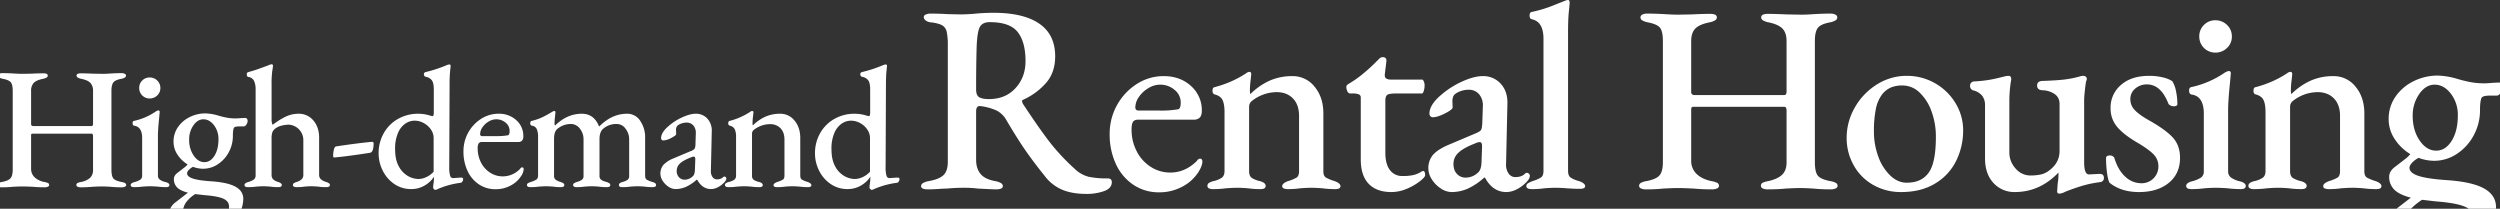
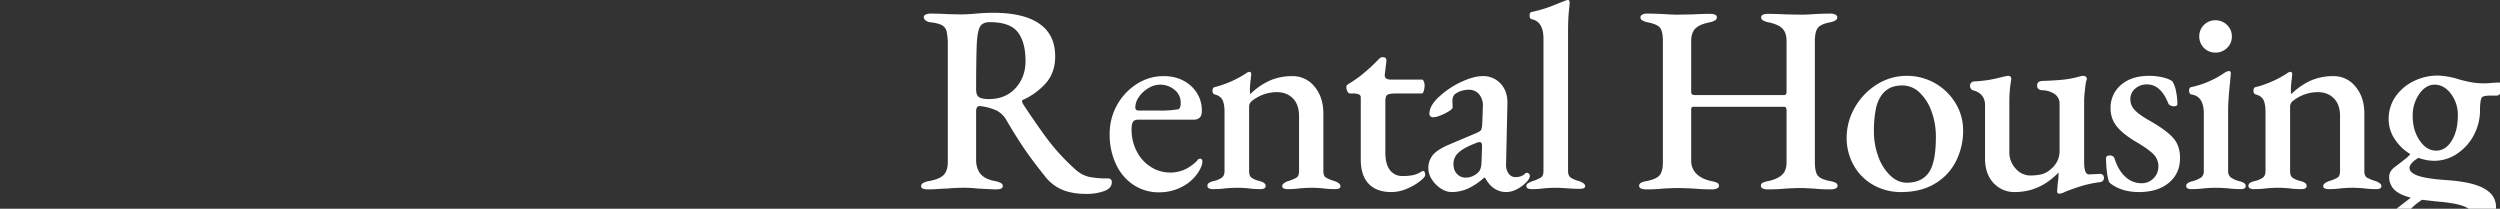
<svg xmlns="http://www.w3.org/2000/svg" id="mv-ll.svg" width="1920" height="160.312">
  <rect width="100%" height="100%" fill="#333333" stroke="none" />
  <defs>
    <style>.cls-1{fill:#fff;fill-rule:evenodd}</style>
  </defs>
  <path id="_200_mv-logo.png" data-name="200% mv-logo.png" class="cls-1" d="M834.382 1068.61a39.788 39.788 0 0 0 13.54-2.15q5.947-2.16 5.949-6.88c0-1.91-1.026-2.87-3.077-2.87a69.578 69.578 0 0 1-14.566-1.23 23.862 23.862 0 0 1-10.873-6.15 161.932 161.932 0 0 1-19.592-21.03q-8.106-10.56-20.412-29.235l-.411-1.641a.951.951 0 0 1 .616-1.026 51.5 51.5 0 0 0 17.644-12.821q7.179-8.1 7.18-20.618 0-16.617-12.1-25.028t-35.286-8.412a149.35 149.35 0 0 0-15.591.821q-6.155.414-9.642.41l-9.847-.205q-6.568-.408-13.13-.41a8.947 8.947 0 0 0-3.795.718 2.193 2.193 0 0 0-1.539 1.949 3.454 3.454 0 0 0 1.539 2.667 8.189 8.189 0 0 0 4.616 1.436q5.74.822 8.206 2.359a7.61 7.61 0 0 1 3.282 4.924 50.541 50.541 0 0 1 .821 10.77v89.032q0 6.975-3.283 10.16t-11.283 4.61a13.724 13.724 0 0 0-4.513 1.54 2.746 2.746 0 0 0-1.436 2.36q0 2.46 5.333 2.46 3.693 0 8-.3 4.308-.315 6.36-.31 6.563-.615 13.54-.62a87.846 87.846 0 0 1 10.463.62q11.692.615 13.745.61 5.332 0 5.334-2.46a2.754 2.754 0 0 0-1.436-2.36 13.766 13.766 0 0 0-4.514-1.54q-7.8-1.425-11.18-5.53t-3.385-10.88v-37.13q0-4.1 2.872-4.1a42.972 42.972 0 0 1 12.924 3.48 18.446 18.446 0 0 1 7.591 7.6q8.616 14.565 14.771 23.38t14.565 19.29a32.905 32.905 0 0 0 13.232 10.46q7.693 3.285 18.772 3.28ZM759.5 995.783q-5.13 0-7.488-1.436t-2.359-5.949q0-19.488.41-32.619.408-11.28 2.359-15.181t7.693-3.9q15.588 0 21.541 7.693t5.949 22.259q0 12.309-7.693 20.72t-20.412 8.413Zm130.681 71.6a36.937 36.937 0 0 0 17.95-4.41 32.3 32.3 0 0 0 12.412-11.39q2.871-4.71 2.872-7.79c0-1.51-.615-2.26-1.846-2.26a2.827 2.827 0 0 0-2.257 1.64q-9.03 9.03-20.515 9.03a27.359 27.359 0 0 1-15.079-4.41 30.484 30.484 0 0 1-10.77-12 35.825 35.825 0 0 1-3.9-16.62q0-4.3 1.128-5.95c.751-1.09 2.084-1.64 4-1.64h42.466a6.345 6.345 0 0 0 4.821-1.64q1.539-1.635 1.539-5.13a24.751 24.751 0 0 0-8.309-19.079q-8.308-7.588-21.028-7.591a37.793 37.793 0 0 0-20.617 6.052 45.239 45.239 0 0 0-20.823 38.258 53.669 53.669 0 0 0 4.821 23.29 38.4 38.4 0 0 0 13.437 15.9 34.755 34.755 0 0 0 19.695 5.74Zm-15.592-62.78q-2.668 0-2.667-2.46a14.32 14.32 0 0 1 2.77-8 22.365 22.365 0 0 1 7.283-6.77 17.307 17.307 0 0 1 8.821-2.667 16.879 16.879 0 0 1 11.283 4 12.334 12.334 0 0 1 4.719 9.745q0 4.515-1.846 5.13a74.393 74.393 0 0 1-14.156 1.02h-16.205Zm56.827 60.32a71.983 71.983 0 0 0 10.052-.62q5.332-.4 8.617-.41 3.486 0 8.411.41a65.854 65.854 0 0 0 9.642.62q3.894 0 3.9-2.46c0-1.64-1.507-2.88-4.514-3.7a18.848 18.848 0 0 1-6.154-2.46q-2.054-1.425-2.052-5.13v-49.23a5.823 5.823 0 0 1 1.642-4.311 30.973 30.973 0 0 1 20.1-7.18q7.589.207 12.1 5.026t4.514 13.235v42.46q0 3.7-1.949 4.93a29.964 29.964 0 0 1-6.463 2.66q-4.515 1.65-4.513 3.9a1.787 1.787 0 0 0 1.231 1.75 6.894 6.894 0 0 0 2.667.51 64.968 64.968 0 0 0 9.847-.62q5.337-.4 8.618-.41c2.18 0 5.06.14 8.61.41a67.622 67.622 0 0 0 9.85.62q3.9 0 3.9-2.26c0-1.5-1.51-2.8-4.51-3.9a33 33 0 0 1-6.57-2.66q-2.055-1.23-2.05-4.93v-44.31q0-12.51-6.77-20.616a21.267 21.267 0 0 0-17.027-8.1 42.8 42.8 0 0 0-17.233 3.385 50.539 50.539 0 0 0-14.976 10.36c-.276-.272-.41-1.16-.41-2.667q0-2.462.205-4.718t.41-3.693l.411-4.1c0-1.231-.481-1.846-1.436-1.846a4.952 4.952 0 0 0-2.667 1.231 81.259 81.259 0 0 1-23.8 10.462q-1.846.207-1.846 2.872 0 2.463 2.051 2.872 4.308 1.231 5.745 4.411t1.436 9.134v45.13q0 3.69-2.155 5.23a18.568 18.568 0 0 1-6.257 2.56 10.862 10.862 0 0 0-3.59 1.44 2.642 2.642 0 0 0-1.128 2.26 1.974 1.974 0 0 0 1.128 1.84 6.2 6.2 0 0 0 2.975.62Zm137.042 2.26a30.321 30.321 0 0 0 12.1-2.57 43.589 43.589 0 0 0 9.95-5.74q4.005-3.18 4-4.62c0-2.19-.55-3.28-1.64-3.28l-1.02.41a20.925 20.925 0 0 1-6.06 2.67 35.72 35.72 0 0 1-8.51.82 11.628 11.628 0 0 1-9.85-4.62q-3.48-4.62-3.48-13.23v-39.8q0-3.693 1.53-4.718 1.545-1.024 6.67-1.026h19.9q.825 0 1.44-2.052a14.9 14.9 0 0 0 .61-4.308 7.251 7.251 0 0 0-.61-2.872c-.41-.955-.82-1.436-1.23-1.436h-23.8a7.463 7.463 0 0 1-3.69-.718 2.721 2.721 0 0 1-1.24-2.564v-.829l1.24-10.052c.13-2.052-.82-3.078-2.88-3.078a3.724 3.724 0 0 0-2.66 1.231c-.82.821-1.3 1.3-1.44 1.436a125.846 125.846 0 0 1-10.46 9.642 83.637 83.637 0 0 1-11.9 8.412 3.063 3.063 0 0 0-.92.82 1.9 1.9 0 0 0-.52 1.231 7.784 7.784 0 0 0 .82 3.488 2.4 2.4 0 0 0 2.06 1.641h1.64a12.713 12.713 0 0 1 5.13.718 2.457 2.457 0 0 1 1.43 2.359v47.6q0 12.3 6.05 18.67 6.06 6.345 17.34 6.36Zm46.36 0a30.81 30.81 0 0 0 12.31-2.57 49.427 49.427 0 0 0 12.72-8.51h.62q5.94 11.07 16.41 11.08a17.684 17.684 0 0 0 7.69-1.95 27.821 27.821 0 0 0 7.49-5.44q2.865-2.865 2.87-5.13a2.171 2.171 0 0 0-.72-1.54 2.371 2.371 0 0 0-1.74-.72 2.274 2.274 0 0 0-1.44.83q-2.46 2.46-7.38 2.46a6.115 6.115 0 0 1-5.13-2.88 11.475 11.475 0 0 1-1.85-7.38l1.03-46.365q.195-9.231-5.13-15.078a18.008 18.008 0 0 0-13.95-5.847q-6.57 0-15.8 4.206a65.734 65.734 0 0 0-16.41 10.565q-8.61 7.386-8.61 14.159a2.7 2.7 0 0 0 .71 1.84 2.452 2.452 0 0 0 1.95.82q3.495 0 9.34-2.97t5.84-4.62l-.2-4.511c0-2.461.54-4.237 1.64-5.334a14.127 14.127 0 0 1 4.82-2.666 17.868 17.868 0 0 1 5.85-1.026 10.222 10.222 0 0 1 8.31 3.59 13.417 13.417 0 0 1 2.77 9.337l-.42 12.51c-.13 2.87-.48 4.72-1.02 5.54s-2.19 1.78-4.92 2.87l-19.9 8.41q-8.22 3.5-11.9 7.59a15.815 15.815 0 0 0-1.03 18.98 23.094 23.094 0 0 0 6.87 6.98 15.145 15.145 0 0 0 8.31 2.77Zm10.67-11.08a8.87 8.87 0 0 1-6.46-2.77q-2.775-2.775-2.77-7.9a11.425 11.425 0 0 1 3.79-8.41q3.795-3.69 12.83-7.18a9.364 9.364 0 0 1 3.48-1.03c1.23 0 1.85.96 1.85 2.87v1.03l-.41 11.69q-.21 5.34-2.26 7.39a13.778 13.778 0 0 1-10.05 4.31Zm50.88 8.82a63.265 63.265 0 0 0 9.64-.62c3.55-.27 6.43-.41 8.62-.41q3.48 0 8.82.41c3.82.28 7.11.41 9.84.41s4.11-.68 4.11-2.05c0-1.5-1.58-2.8-4.72-3.9a22.047 22.047 0 0 1-6.36-2.66q-2.055-1.44-2.05-5.13V944.5q0-10.048.61-15.9t.62-7.077a2.671 2.671 0 0 0-.31-1.231.976.976 0 0 0-.92-.616 6.58 6.58 0 0 0-1.85.41q-1.635.617-9.54 3.8a98.651 98.651 0 0 1-16.72 5.026c-.96.276-1.43 1.164-1.43 2.667 0 1.641.54 2.6 1.64 2.872q9.015 1.846 9.02 14.976v101.543c0 2.46-.65 4.14-1.94 5.02a25.868 25.868 0 0 1-6.47 2.77 25.723 25.723 0 0 0-3.59 1.75 2.393 2.393 0 0 0-1.13 2.15q0 2.265 4.11 2.26Zm87.6.2a126.922 126.922 0 0 0 13.33-.61q7.4-.4 11.29-.41 4.1 0 12.3.41 6.57.615 13.95.61a9.108 9.108 0 0 0 3.8-.71 2.19 2.19 0 0 0 1.54-1.95 2.474 2.474 0 0 0-1.34-2.36 17.414 17.414 0 0 0-4.61-1.34q-7.38-1.635-11.39-5.64a13.768 13.768 0 0 1-4-10.15v-38.78a4.232 4.232 0 0 1 .31-1.94 1.452 1.452 0 0 1 1.33-.52h69.96c1.09 0 1.64 1.03 1.64 3.08v39.59q0 6.165-3.38 9.44t-10.57 4.92a15.543 15.543 0 0 0-4.51 1.34 2.514 2.514 0 0 0-1.23 2.36 2.168 2.168 0 0 0 1.43 1.95 8.411 8.411 0 0 0 3.7.71c5.05 0 9.64-.2 13.74-.61 4.92-.27 8.62-.41 11.08-.41 2.6 0 6.08.14 10.46.41a128.476 128.476 0 0 0 13.13.61 9.14 9.14 0 0 0 3.8-.71 2.2 2.2 0 0 0 1.54-1.95 2.589 2.589 0 0 0-1.24-2.26 13.376 13.376 0 0 0-4.51-1.44q-7.38-1.425-9.54-4.3t-2.15-10.47V951.06q0-6.562 2.05-9.642t9.23-4.513a13.542 13.542 0 0 0 4.51-1.539 2.731 2.731 0 0 0 1.44-2.359 2.382 2.382 0 0 0-1.44-2.052 7.85 7.85 0 0 0-3.89-.82c-3.83 0-8.08.138-12.72.41q-5.745.414-9.24.41l-11.89-.205q-8.625-.408-14.16-.41-5.13 0-5.13 2.667a2.731 2.731 0 0 0 1.44 2.359 13.542 13.542 0 0 0 4.51 1.539q7.59 1.644 10.57 4.923t2.97 9.437v38.774c0 1.779-.61 2.667-1.85 2.667h-68.52c-1.91 0-2.87-.75-2.87-2.257v-39.184q0-6.154 2.98-9.437t10.77-4.923a13.627 13.627 0 0 0 4.51-1.539 2.731 2.731 0 0 0 1.44-2.359q0-2.664-5.13-2.667-5.955 0-13.75.41l-11.07.205q-3.705 0-10.26-.41-7.395-.408-13.34-.41a7.29 7.29 0 0 0-3.79.82 2.4 2.4 0 0 0-1.34 2.052 2.731 2.731 0 0 0 1.44 2.359 13.627 13.627 0 0 0 4.51 1.539q7.185 1.437 9.24 4.308t2.05 10.052v92.935q0 7.185-2.57 10.15-2.565 2.985-9.95 4.41a13.376 13.376 0 0 0-4.51 1.44 2.58 2.58 0 0 0-1.23 2.26 2.183 2.183 0 0 0 1.43 1.95 8.411 8.411 0 0 0 3.7.71Zm196.12 2.06q15.18 0 25.95-6.47a41.655 41.655 0 0 0 16.21-17.33 52.065 52.065 0 0 0 5.44-23.59 39.817 39.817 0 0 0-5.75-20.725 43.459 43.459 0 0 0-37.54-21.13 42.439 42.439 0 0 0-23.18 6.77 49.264 49.264 0 0 0-16.83 17.745 46.164 46.164 0 0 0-6.15 22.87 42.51 42.51 0 0 0 5.54 21.55 39.08 39.08 0 0 0 15.08 14.97 42.723 42.723 0 0 0 21.23 5.34Zm4.31-7.18q-6.975 0-12.82-5.65a37.879 37.879 0 0 1-9.13-14.66 55.371 55.371 0 0 1-3.28-19.08 86.2 86.2 0 0 1 1.43-16.93 27.674 27.674 0 0 1 4.93-11.59 17.746 17.746 0 0 1 6.77-5.231 22.246 22.246 0 0 1 8.61-1.539 18.987 18.987 0 0 1 13.44 5.539 37.124 37.124 0 0 1 9.13 14.571 56.127 56.127 0 0 1 3.28 19.28q0 17.64-4.31 25.64-5.34 9.645-18.05 9.65Zm117.14 8.41a11.041 11.041 0 0 0 4.51-1.44q6.78-2.67 12.83-4.51a86.728 86.728 0 0 1 13.84-2.88q3.075-.4 3.08-3.28c0-2.05-1.1-3.07-3.28-3.07l-8.21.41q-3.69 0-3.69-9.44v-47.394q0-2.461.51-7.18t.92-7.181c.14-.41.28-.785.42-1.128a3.143 3.143 0 0 0 .2-1.128 1.97 1.97 0 0 0-.82-1.642 3.327 3.327 0 0 0-2.05-.615 7.217 7.217 0 0 0-2.26.41 82.507 82.507 0 0 1-11.59 2.359q-5.64.721-16.92 1.129-4.515 0-4.52 3.487 0 3.693 4.52 3.693a17.26 17.26 0 0 1 8.71 2.77q4.005 2.567 4.01 7.9v35.9q0 8.82-7.39 14.57a16.958 16.958 0 0 1-6.77 3.49 39.934 39.934 0 0 1-8.82.82 15 15 0 0 1-10.87-5.44 18.161 18.161 0 0 1-4.72-12.62V996.6a99.041 99.041 0 0 1 1.43-15.8q.21-2.871-2.25-2.872a18.094 18.094 0 0 0-2.67.41q-7.185 1.846-11.9 2.667a106.143 106.143 0 0 1-11.69 1.231 3.17 3.17 0 0 0-3.08 3.488 3.42 3.42 0 0 0 2.87 3.487 12.646 12.646 0 0 1 6.57 4.206 12 12 0 0 1 2.05 7.286v40.62q0 11.895 6.46 18.87a21.515 21.515 0 0 0 16.51 6.98q19.08 0 33.44-14.98v1.64a41.422 41.422 0 0 1-.61 6.77l-.41 5.95c0 1.23.54 1.85 1.64 1.85Zm61.13-1.23q14.37 0 22.98-7.08t8.62-19.18q0-9.435-5.44-15.49t-18.56-13.44q-7.605-4.305-10.88-7.9a11.675 11.675 0 0 1-3.28-8.1 10.3 10.3 0 0 1 3.8-8.308 13.437 13.437 0 0 1 8.92-3.18q10.665 0 16.41 14.565a2.735 2.735 0 0 0 1.54 1.535 5.752 5.752 0 0 0 2.77.72 4.024 4.024 0 0 0 1.85-.41 1.317 1.317 0 0 0 .82-1.229 47.311 47.311 0 0 0-1.13-10.36 20.69 20.69 0 0 0-2.77-7.283 21.532 21.532 0 0 0-7.08-2.872 43.5 43.5 0 0 0-10.77-1.231q-13.545 0-21.54 6.975a22.631 22.631 0 0 0-8 17.85 21.615 21.615 0 0 0 5.13 14.46q5.115 6.06 15.79 12.21 8.625 5.13 12.21 8.92a12.838 12.838 0 0 1 3.59 9.13 12.794 12.794 0 0 1-13.13 12.93 17.906 17.906 0 0 1-12.31-5.03q-5.535-5.025-8.41-14.46a3.176 3.176 0 0 0-1.33-1.34 4 4 0 0 0-1.95-.51c-2.05 0-3.08.69-3.08 2.05a86.7 86.7 0 0 0 .72 10.98q.72 5.64 1.95 7.9 8.82 7.17 22.56 7.18Zm40.21-2.26a72.155 72.155 0 0 0 10.06-.62q5.325-.4 8.82-.41 3.48 0 9.23.41a77.691 77.691 0 0 0 10.05.62c2.46 0 3.7-.82 3.7-2.46q0-2.265-4.31-3.49a18.668 18.668 0 0 1-7.08-2.98 5.831 5.831 0 0 1-2.15-4.82V1004.4q0-6.771 1.23-19.08c.54-5.468.82-8.616.82-9.437a1.452 1.452 0 0 0-1.64-1.641 9.062 9.062 0 0 0-3.29 1.436 72.091 72.091 0 0 1-25.23 10.873c-1.23.138-1.85 1.026-1.85 2.667 0 1.917.69 2.943 2.05 3.077q9.24 1.439 9.24 14.565v44.31a5.621 5.621 0 0 1-2.06 4.82 22.978 22.978 0 0 1-7.18 2.98q-4.3 1.23-4.3 3.49c0 1.64 1.29 2.46 3.89 2.46Zm18.47-104.833a12.449 12.449 0 0 0 9.02-3.59 11.679 11.679 0 0 0 3.7-8.719 11.921 11.921 0 0 0-3.7-8.924 12.457 12.457 0 0 0-9.02-3.59 11.871 11.871 0 0 0-8.72 3.59 12.092 12.092 0 0 0-3.59 8.924 12.257 12.257 0 0 0 12.31 12.309Zm29.54 104.833a71.9 71.9 0 0 0 10.05-.62q5.34-.4 8.62-.41c2.32 0 5.13.14 8.41.41a65.815 65.815 0 0 0 9.64.62q3.9 0 3.9-2.46c0-1.64-1.51-2.88-4.51-3.7a18.909 18.909 0 0 1-6.16-2.46q-2.055-1.425-2.05-5.13v-49.23a5.81 5.81 0 0 1 1.64-4.311 30.979 30.979 0 0 1 20.11-7.18q7.575.207 12.1 5.026t4.51 13.235v42.46q0 3.7-1.95 4.93a29.812 29.812 0 0 1-6.46 2.66q-4.515 1.65-4.51 3.9a1.787 1.787 0 0 0 1.23 1.75 6.9 6.9 0 0 0 2.67.51 64.922 64.922 0 0 0 9.84-.62q5.34-.4 8.62-.41t8.62.41a67.379 67.379 0 0 0 9.84.62q3.9 0 3.9-2.26c0-1.5-1.51-2.8-4.51-3.9a33 33 0 0 1-6.57-2.66q-2.055-1.23-2.05-4.93v-44.31q0-12.51-6.77-20.616a21.268 21.268 0 0 0-17.03-8.1 42.81 42.81 0 0 0-17.23 3.385 50.428 50.428 0 0 0-14.97 10.36c-.28-.272-.41-1.16-.41-2.667 0-1.641.06-3.212.2-4.718s.27-2.735.41-3.693l.41-4.1c0-1.231-.48-1.846-1.43-1.846a4.938 4.938 0 0 0-2.67 1.231 81.247 81.247 0 0 1-23.8 10.462c-1.23.138-1.85 1.1-1.85 2.872 0 1.642.69 2.6 2.06 2.872q4.3 1.231 5.74 4.411t1.44 9.134v45.13q0 3.69-2.16 5.23a18.514 18.514 0 0 1-6.25 2.56 10.849 10.849 0 0 0-3.6 1.44 2.643 2.643 0 0 0-1.12 2.26 1.971 1.971 0 0 0 1.12 1.84 6.226 6.226 0 0 0 2.98.62Zm188.33-81.856-4.52.205c-3.01.276-5.26.41-6.77.41a57.539 57.539 0 0 1-14.77-1.846q-2.055-.41-6.15-1.641a58.7 58.7 0 0 0-14.77-2.462 41.35 41.35 0 0 0-18.57 4.308 35.944 35.944 0 0 0-13.95 11.9 29.625 29.625 0 0 0-5.23 17.233 27.427 27.427 0 0 0 4.62 15.28 37.153 37.153 0 0 0 12 11.59 22.542 22.542 0 0 1-4.11 3.9q-2.865 2.265-7.18 5.54c-3.28 2.33-4.92 4.92-4.92 7.8a13.6 13.6 0 0 0 3.9 10.05q3.9 3.9 12.72 6.15l-15.39 11.9a20.232 20.232 0 0 0-5.54 6.87 22.734 22.734 0 0 0-1.64 9.34q0 11.28 10.57 17.74t28.82 6.47q11.49 0 22.87-6.67a57.32 57.32 0 0 0 18.57-17.13q7.185-10.47 7.18-21.13 0-9.435-9.44-14.57-9.435-5.115-29.54-6.36-14.355-1.02-20.92-3.28t-6.57-6.15c0-1.1.65-2.36 1.95-3.8a18.386 18.386 0 0 1 5.03-3.79 34.569 34.569 0 0 0 11.9 2.25 31.274 31.274 0 0 0 17.54-5.33 38.84 38.84 0 0 0 12.92-14.26 40.188 40.188 0 0 0 4.82-19.39q0-6.966 1.23-9.433c.69-1.093 2.8-1.641 6.36-1.641h5.54a3.347 3.347 0 0 0 2.05-1.231 7.411 7.411 0 0 0 1.64-2.564 7.239 7.239 0 0 0 .62-2.565 4.186 4.186 0 0 0-.82-2.667 2.532 2.532 0 0 0-2.05-1.025Zm-48.21 52.316q-7.4 0-12.72-7.8-5.34-7.785-5.34-18.87a28.607 28.607 0 0 1 5.03-16.825q5.025-7.179 11.8-7.18 7.17 0 12.51 6.975a26.538 26.538 0 0 1 5.33 16.62q0 11.9-4.71 19.49-4.725 7.59-11.9 7.59Zm29.13 52.52a28.719 28.719 0 0 1-2.57 12 24.486 24.486 0 0 1-7.28 9.33q-6.765 5.535-19.69 5.54-10.68 0-17.85-5.54t-7.18-13.95a21.166 21.166 0 0 1 3.38-11.9q3.39-5.13 11.18-10.26l10.67 1.24q16.2 1.23 22.77 4.3c4.38 2.06 6.57 5.13 6.57 9.24Z" transform="translate(0 -919.688)" />
-   <path id="High-demand" class="cls-1" d="M1.232 1063.54a81.442 81.442 0 0 0 8.661-.4q4.8-.255 7.329-.26 2.664 0 8 .26 4.263.4 9.061.4a5.833 5.833 0 0 0 2.465-.46 1.43 1.43 0 0 0 1-1.27 1.6 1.6 0 0 0-.866-1.53 11.526 11.526 0 0 0-3-.87 14.717 14.717 0 0 1-7.4-3.66 8.935 8.935 0 0 1-2.6-6.6v-25.18a2.746 2.746 0 0 1 .2-1.27.94.94 0 0 1 .866-.33h45.441c.71 0 1.066.66 1.066 2v25.71a8.14 8.14 0 0 1-2.2 6.13 14.254 14.254 0 0 1-6.862 3.2 10.3 10.3 0 0 0-2.931.87 1.631 1.631 0 0 0-.8 1.53 1.419 1.419 0 0 0 .933 1.27 5.374 5.374 0 0 0 2.4.46 89.31 89.31 0 0 0 8.928-.4q4.8-.255 7.2-.26 2.53 0 6.8.26a82.305 82.305 0 0 0 8.528.4 5.832 5.832 0 0 0 2.465-.46 1.43 1.43 0 0 0 1-1.27 1.686 1.686 0 0 0-.8-1.47 8.855 8.855 0 0 0-2.931-.93q-4.8-.93-6.2-2.8t-1.4-6.79v-60.365q0-4.263 1.333-6.263t6-2.932a8.846 8.846 0 0 0 2.932-1 1.778 1.778 0 0 0 .933-1.532 1.549 1.549 0 0 0-.933-1.333 5.125 5.125 0 0 0-2.532-.533q-3.732 0-8.262.267-3.732.269-6 .266l-7.729-.133Q65.725 976 62.128 976q-3.332 0-3.331 1.733a1.774 1.774 0 0 0 .933 1.532 8.828 8.828 0 0 0 2.932 1q4.928 1.068 6.862 3.2a8.833 8.833 0 0 1 1.932 6.13v25.182c0 1.16-.4 1.73-1.2 1.73H25.75c-1.245 0-1.866-.48-1.866-1.46v-25.459a8.824 8.824 0 0 1 1.932-6.13q1.93-2.128 7-3.2a8.847 8.847 0 0 0 2.932-1 1.778 1.778 0 0 0 .933-1.532q0-1.731-3.331-1.733-3.866 0-8.928.267l-7.2.133q-2.4 0-6.663-.266-4.8-.266-8.661-.267a4.737 4.737 0 0 0-2.465.533 1.549 1.549 0 0 0-.866 1.333 1.774 1.774 0 0 0 .933 1.535 8.829 8.829 0 0 0 2.932 1q4.663.935 6 2.8t1.333 6.529v60.362q0 4.665-1.666 6.6t-6.463 2.86a8.839 8.839 0 0 0-2.932.93 1.686 1.686 0 0 0-.8 1.47 1.419 1.419 0 0 0 .933 1.27 5.373 5.373 0 0 0 2.4.46Zm101.671-.13a46.233 46.233 0 0 0 6.529-.4q3.463-.27 5.73-.27t6 .27a49.891 49.891 0 0 0 6.529.4c1.6 0 2.4-.53 2.4-1.6 0-.98-.933-1.73-2.8-2.26a12.253 12.253 0 0 1-4.6-1.94 3.8 3.8 0 0 1-1.4-3.13v-30.38q0-4.395.8-12.39c.354-3.55.533-5.6.533-6.13a.946.946 0 0 0-1.066-1.07 5.872 5.872 0 0 0-2.132.93 46.92 46.92 0 0 1-16.39 7.07c-.8.09-1.2.66-1.2 1.73 0 1.24.443 1.91 1.332 2q6 .93 6 9.46v28.78a3.653 3.653 0 0 1-1.332 3.13 15.124 15.124 0 0 1-4.664 1.94c-1.865.53-2.8 1.28-2.8 2.26 0 1.07.843 1.6 2.532 1.6Zm11.997-68.092a8.092 8.092 0 0 0 5.863-2.332 7.6 7.6 0 0 0 2.4-5.663 7.762 7.762 0 0 0-2.4-5.8 8.1 8.1 0 0 0-5.863-2.332 7.713 7.713 0 0 0-5.663 2.332 7.872 7.872 0 0 0-2.332 5.8 7.962 7.962 0 0 0 7.995 8Zm73.422 14.922-2.932.14c-1.955.17-3.421.26-4.4.26a37.317 37.317 0 0 1-9.594-1.2c-.889-.17-2.222-.53-4-1.06a37.99 37.99 0 0 0-9.594-1.6 26.8 26.8 0 0 0-12.059 2.8 23.294 23.294 0 0 0-9.061 7.72 19.275 19.275 0 0 0-3.4 11.2 17.8 17.8 0 0 0 3 9.92 24.2 24.2 0 0 0 7.795 7.53 14.738 14.738 0 0 1-2.665 2.54q-1.868 1.455-4.664 3.59-3.2 2.265-3.2 5.07a8.849 8.849 0 0 0 2.532 6.53q2.531 2.52 8.262 3.99l-9.994 7.73a13.011 13.011 0 0 0-3.6 4.47 14.63 14.63 0 0 0-1.066 6.06q0 7.32 6.863 11.53 6.861 4.185 18.721 4.19a29.132 29.132 0 0 0 14.858-4.33 37.221 37.221 0 0 0 12.059-11.12 24.108 24.108 0 0 0 4.664-13.73q0-6.135-6.13-9.46t-19.188-4.13q-9.328-.66-13.591-2.13t-4.264-4a3.993 3.993 0 0 1 1.265-2.47 11.93 11.93 0 0 1 3.265-2.46 22.322 22.322 0 0 0 7.729 1.46 20.325 20.325 0 0 0 11.393-3.46 25.266 25.266 0 0 0 8.394-9.26 26.09 26.09 0 0 0 3.132-12.59c0-3.02.266-5.07.8-6.13.444-.71 1.82-1.07 4.131-1.07h3.6a2.2 2.2 0 0 0 1.333-.8 4.9 4.9 0 0 0 1.066-1.66 4.705 4.705 0 0 0 .4-1.67 2.683 2.683 0 0 0-.533-1.73 1.629 1.629 0 0 0-1.332-.67ZM157 1044.22q-4.8 0-8.262-5.06a21.181 21.181 0 0 1-3.464-12.26 18.561 18.561 0 0 1 3.264-10.93q3.264-4.665 7.662-4.66 4.664 0 8.128 4.53a17.256 17.256 0 0 1 3.465 10.79q0 7.74-3.065 12.66t-7.728 4.93Zm18.921 34.11a18.665 18.665 0 0 1-1.665 7.8 15.985 15.985 0 0 1-4.731 6.06q-4.4 3.6-12.792 3.6a18.405 18.405 0 0 1-11.593-3.6 11.005 11.005 0 0 1-4.664-9.06 13.712 13.712 0 0 1 2.2-7.73 25.016 25.016 0 0 1 7.262-6.66l6.929.8q10.525.8 14.791 2.8t4.264 5.99Zm14.525-14.92a45.121 45.121 0 0 0 6.4-.4q3.2-.27 5.463-.27 2.13 0 5.33.27a38.061 38.061 0 0 0 6.13.4c1.776 0 2.665-.53 2.665-1.6q0-1.47-2.932-2.4a10.326 10.326 0 0 1-3.6-1.86 4.8 4.8 0 0 1-1.333-3.47v-27.85a15.027 15.027 0 0 1 .6-4.93 6.8 6.8 0 0 1 2.332-2.93 12.6 12.6 0 0 1 4.8-2.2 22.981 22.981 0 0 1 5.6-.73 11.9 11.9 0 0 1 11.06 11.33v26.91a4.781 4.781 0 0 1-1.332 3.73 10.46 10.46 0 0 1-3.732 2 9.669 9.669 0 0 0-2.265 1 1.6 1.6 0 0 0-.666 1.4c0 1.07.933 1.6 2.8 1.6a34.161 34.161 0 0 0 6-.4q2.929-.27 5.33-.27t5.33.27a38.047 38.047 0 0 0 6.129.4c1.866 0 2.8-.53 2.8-1.6a1.634 1.634 0 0 0-.667-1.33 7.715 7.715 0 0 0-2.265-1.07 11.127 11.127 0 0 1-3.931-2 4.474 4.474 0 0 1-1.4-3.59v-28.39c0-5.41-1.489-9.84-4.464-13.26a14.321 14.321 0 0 0-11.26-5.13 22.856 22.856 0 0 0-10.46 2.47 59.608 59.608 0 0 0-9.527 6.06 9.789 9.789 0 0 1-.8-4.53v-25.849a77.3 77.3 0 0 1 .533-11.127 35.757 35.757 0 0 0 .533-3.8 1.006 1.006 0 0 0-1.066-1.2 4.254 4.254 0 0 0-1.2.267q-3.732 1.467-8.6 3.2a83.173 83.173 0 0 1-8.195 2.532 1.65 1.65 0 0 0-1.066 1.732q0 1.732 1.2 2a5.507 5.507 0 0 1 4.4 3.064 15.325 15.325 0 0 1 1.2 6.53v65.691a4.041 4.041 0 0 1-1.4 3.53 13.916 13.916 0 0 1-4.064 1.8 7.715 7.715 0 0 0-2.4 1.07 1.628 1.628 0 0 0-.666 1.33c0 1.07.887 1.6 2.665 1.6Zm66.359-22.79q9.461-.8 27.317-3.59 2.8-.4 2.8-7.2a1.06 1.06 0 0 0-1.2-1.2h-.267q-10.128.93-27.183 3.47c-.8.08-1.4.86-1.8 2.33a20.145 20.145 0 0 0-.6 5.26.823.823 0 0 0 .933.93Zm77.419 24.92a6.262 6.262 0 0 0 2.265-.8 64.923 64.923 0 0 1 17.19-4.66 1.8 1.8 0 0 0 1.332-.87 2.888 2.888 0 0 0 .667-1.8 1.327 1.327 0 0 0-.333-1.06 1.829 1.829 0 0 0-1.133-.27h-.666l-5.6.4a2.376 2.376 0 0 1-2.265-1.93 22.607 22.607 0 0 1-.666-6.6l.266-62.759a108.546 108.546 0 0 1 .4-10.86q.4-3.664.4-4.064a.943.943 0 0 0-1.066-1.066 7.069 7.069 0 0 0-2.266.666 101.467 101.467 0 0 1-15.99 5.2 1.653 1.653 0 0 0-1.2 1.732 1.941 1.941 0 0 0 .4 1.2 1.659 1.659 0 0 0 .932.666 7.36 7.36 0 0 1 4.8 2.732q1.466 2.067 1.466 7v17.721a6.337 6.337 0 0 1-.266 2.07.862.862 0 0 1-.667.73l-1.732-.4a30.071 30.071 0 0 0-9.061-1.47 31.014 31.014 0 0 0-16.057 4.13 28.776 28.776 0 0 0-10.793 11.06 31.116 31.116 0 0 0-3.8 15.2 29.319 29.319 0 0 0 3.2 13.39 26.6 26.6 0 0 0 8.861 10.19 22.473 22.473 0 0 0 12.992 3.87 19.874 19.874 0 0 0 10.394-2.8 20.5 20.5 0 0 0 7.062-6.67v.8a32.69 32.69 0 0 1-.4 4.8 28.049 28.049 0 0 0-.267 2.93 1.977 1.977 0 0 0 .666.94 1.957 1.957 0 0 0 .933.66Zm-12.925-8.39a16.837 16.837 0 0 1-7.862-2.2 18.183 18.183 0 0 1-7.062-7.33q-2.932-5.13-2.932-13.39a30.08 30.08 0 0 1 2.265-12.53 16.318 16.318 0 0 1 5.664-7.13 12.568 12.568 0 0 1 6.862-2.2 14.692 14.692 0 0 1 7.395 1.94 15.326 15.326 0 0 1 5.4 4.99 11.357 11.357 0 0 1 2 6.27v25.98a17.183 17.183 0 0 1-5.463 4.06 14.33 14.33 0 0 1-6.263 1.54Zm59.3 7.86a23.991 23.991 0 0 0 11.659-2.87 21.023 21.023 0 0 0 8.062-7.39 10.46 10.46 0 0 0 1.865-5.07c0-.97-.4-1.46-1.2-1.46a1.825 1.825 0 0 0-1.466 1.06 18.372 18.372 0 0 1-13.325 5.87 17.773 17.773 0 0 1-9.794-2.87 19.759 19.759 0 0 1-7-7.79 23.3 23.3 0 0 1-2.532-10.8 7.244 7.244 0 0 1 .733-3.86 2.929 2.929 0 0 1 2.6-1.07h27.583a4.115 4.115 0 0 0 3.132-1.06 4.739 4.739 0 0 0 1-3.33 16.087 16.087 0 0 0-5.4-12.4 19.5 19.5 0 0 0-13.658-4.93 24.624 24.624 0 0 0-13.392 3.93 29.4 29.4 0 0 0-13.525 24.86 34.854 34.854 0 0 0 3.132 15.12 24.946 24.946 0 0 0 8.728 10.33 22.584 22.584 0 0 0 12.792 3.73Zm-10.127-40.78a1.474 1.474 0 0 1-1.733-1.6 9.31 9.31 0 0 1 1.8-5.19 14.54 14.54 0 0 1 4.731-4.4 11.273 11.273 0 0 1 5.729-1.73 10.927 10.927 0 0 1 7.329 2.6 8 8 0 0 1 3.065 6.33q0 2.925-1.2 3.33a48.5 48.5 0 0 1-9.195.66h-10.526Zm36.91 39.18a41.761 41.761 0 0 0 6.4-.4q3.463-.27 5.6-.27t5.33.27a38.061 38.061 0 0 0 6.13.4c1.686 0 2.531-.53 2.531-1.6a1.552 1.552 0 0 0-.733-1.4 12.219 12.219 0 0 0-2.2-1 12.208 12.208 0 0 1-3.731-1.73 3.818 3.818 0 0 1-1.2-3.2v-28.11q0-6 2.931-8a16.09 16.09 0 0 1 10.26-3.46 8.631 8.631 0 0 1 6.73 3.66 13.24 13.24 0 0 1 2.731 8.33v27.85a3.469 3.469 0 0 1-1.332 3.06 12.038 12.038 0 0 1-3.731 1.6 12.07 12.07 0 0 0-2.2 1 1.55 1.55 0 0 0-.733 1.4 1.3 1.3 0 0 0 .733 1.2 3.668 3.668 0 0 0 1.8.4 40.7 40.7 0 0 0 6.263-.4q3.2-.27 5.463-.27t5.463.27a42.311 42.311 0 0 0 6.263.4c1.687 0 2.532-.53 2.532-1.6a1.554 1.554 0 0 0-.733-1.4 12.2 12.2 0 0 0-2.2-1 12.061 12.061 0 0 1-4-1.6 3.782 3.782 0 0 1-1.333-3.33v-27.98q0-5.73 3.065-8.13a15.416 15.416 0 0 1 10.261-3.46 8.261 8.261 0 0 1 6.662 3.59 13.292 13.292 0 0 1 2.8 8.4v27.85a3.546 3.546 0 0 1-1.265 3.06 11.156 11.156 0 0 1-3.665 1.6 7.109 7.109 0 0 0-2.2.93 1.727 1.727 0 0 0-.732 1.47c0 1.07.843 1.6 2.531 1.6a40.692 40.692 0 0 0 6.263-.4q3.2-.27 5.463-.27t5.464.27a42.3 42.3 0 0 0 6.263.4c1.686 0 2.531-.53 2.531-1.6a1.732 1.732 0 0 0-.732-1.47 7.153 7.153 0 0 0-2.2-.93 19.653 19.653 0 0 1-4.2-1.73c-.845-.53-1.265-1.6-1.265-3.2v-28.78a22.47 22.47 0 0 0-3.8-13.26 11.743 11.743 0 0 0-10.061-5.4q-11.592 0-21.187 9.6h-.4q-3.867-9.6-13.192-9.6-11.193 0-20.388 8.93h-.266a2.768 2.768 0 0 1-.267-1.6q0-1.59.134-3.06t.266-2.4l.267-2.93a.892.892 0 0 0-.933-1.07 4.782 4.782 0 0 0-1.333.53q-4.4 2.67-7.728 4.27a42.873 42.873 0 0 1-8.129 2.8q-1.2.135-1.2 1.86a1.645 1.645 0 0 0 1.333 1.87 4.647 4.647 0 0 1 3.731 2.73 15.979 15.979 0 0 1 .932 6.06v29.32c0 1.6-.445 2.69-1.332 3.26a18.77 18.77 0 0 1-4.131 1.8 11.5 11.5 0 0 0-2.332 1 1.55 1.55 0 0 0-.733 1.4c0 1.07.887 1.6 2.665 1.6Zm111.4 1.47a20.026 20.026 0 0 0 8-1.67 32.152 32.152 0 0 0 8.261-5.53h.4q3.864 7.2 10.66 7.2a11.461 11.461 0 0 0 5-1.27 18.044 18.044 0 0 0 4.864-3.53q1.865-1.86 1.865-3.33a1.4 1.4 0 0 0-.466-1 1.552 1.552 0 0 0-1.133-.47 1.478 1.478 0 0 0-.933.53 6.5 6.5 0 0 1-4.8 1.6 3.971 3.971 0 0 1-3.331-1.86 7.451 7.451 0 0 1-1.2-4.8l.666-30.11a13.511 13.511 0 0 0-3.331-9.8 11.7 11.7 0 0 0-9.061-3.8q-4.266 0-10.261 2.74a42.652 42.652 0 0 0-10.66 6.86q-5.6 4.8-5.6 9.19a1.75 1.75 0 0 0 .466 1.2 1.578 1.578 0 0 0 1.266.53 14.486 14.486 0 0 0 6.063-1.93q3.8-1.92 3.8-3l-.134-2.93a4.737 4.737 0 0 1 1.066-3.46 9.081 9.081 0 0 1 3.132-1.73 11.441 11.441 0 0 1 3.8-.67 6.637 6.637 0 0 1 5.4 2.33 8.705 8.705 0 0 1 1.8 6.06l-.267 8.13a8.368 8.368 0 0 1-.666 3.6 7.691 7.691 0 0 1-3.2 1.87l-12.925 5.46a21.819 21.819 0 0 0-7.729 4.93 10.29 10.29 0 0 0-.666 12.33 14.96 14.96 0 0 0 4.464 4.53 9.77 9.77 0 0 0 5.4 1.8Zm6.929-7.2a5.752 5.752 0 0 1-4.2-1.8 6.944 6.944 0 0 1-1.8-5.13 7.43 7.43 0 0 1 2.465-5.46q2.465-2.4 8.329-4.67a6.086 6.086 0 0 1 2.265-.66q1.2 0 1.2 1.86v.67l-.266 7.59c-.09 2.32-.579 3.91-1.466 4.8a8.935 8.935 0 0 1-6.529 2.8Zm33.712 5.73a46.248 46.248 0 0 0 6.53-.4q3.463-.27 5.6-.27 2.265 0 5.463.27a42.311 42.311 0 0 0 6.263.4c1.687 0 2.532-.53 2.532-1.6s-.978-1.87-2.931-2.4a12.059 12.059 0 0 1-4-1.6 3.782 3.782 0 0 1-1.333-3.33v-31.98a3.789 3.789 0 0 1 1.066-2.8 20.109 20.109 0 0 1 13.059-4.66 10.708 10.708 0 0 1 7.862 3.26q2.93 3.135 2.932 8.6v27.58c0 1.6-.423 2.67-1.266 3.2a19.745 19.745 0 0 1-4.2 1.73c-1.955.71-2.931 1.56-2.931 2.53a1.158 1.158 0 0 0 .8 1.14 4.494 4.494 0 0 0 1.732.33 41.784 41.784 0 0 0 6.4-.4q3.463-.27 5.6-.27t5.6.27a43.381 43.381 0 0 0 6.4.4q2.529 0 2.532-1.47c0-.97-.979-1.82-2.932-2.53a21.633 21.633 0 0 1-4.264-1.73c-.889-.53-1.333-1.6-1.333-3.2v-28.78q0-8.13-4.4-13.39a13.819 13.819 0 0 0-11.06-5.27 27.9 27.9 0 0 0-11.193 2.2 32.876 32.876 0 0 0-9.727 6.73 3.121 3.121 0 0 1-.267-1.73c0-1.07.044-2.09.133-3.07s.177-1.77.267-2.39l.266-2.67a.961.961 0 0 0-.932-1.2 3.244 3.244 0 0 0-1.733.8 52.823 52.823 0 0 1-15.457 6.8q-1.2.135-1.2 1.86a1.645 1.645 0 0 0 1.333 1.87 5.419 5.419 0 0 1 3.731 2.86 14.947 14.947 0 0 1 .932 5.93v29.32a3.9 3.9 0 0 1-1.4 3.4 12.222 12.222 0 0 1-4.064 1.66 7.164 7.164 0 0 0-2.332.93 1.728 1.728 0 0 0-.733 1.47 1.3 1.3 0 0 0 .733 1.2 3.987 3.987 0 0 0 1.932.4Zm109.933 2.13a6.268 6.268 0 0 0 2.265-.8 64.927 64.927 0 0 1 17.189-4.66 1.8 1.8 0 0 0 1.333-.87 2.892 2.892 0 0 0 .666-1.8 1.324 1.324 0 0 0-.333-1.06 1.829 1.829 0 0 0-1.133-.27h-.666l-5.6.4a2.378 2.378 0 0 1-2.266-1.93 22.643 22.643 0 0 1-.666-6.6l.267-62.759q0-7.2.4-10.86t.4-4.064a.943.943 0 0 0-1.066-1.066 7.072 7.072 0 0 0-2.265.666 101.467 101.467 0 0 1-15.99 5.2 1.653 1.653 0 0 0-1.2 1.732 1.947 1.947 0 0 0 .4 1.2 1.665 1.665 0 0 0 .933.666 7.365 7.365 0 0 1 4.8 2.732q1.464 2.067 1.466 7v17.721a6.333 6.333 0 0 1-.267 2.07.863.863 0 0 1-.666.73l-1.732-.4a30.081 30.081 0 0 0-9.061-1.47 31.012 31.012 0 0 0-16.057 4.13 28.778 28.778 0 0 0-10.794 11.06 31.126 31.126 0 0 0-3.8 15.2 29.319 29.319 0 0 0 3.2 13.39 26.588 26.588 0 0 0 8.861 10.19 22.471 22.471 0 0 0 12.992 3.87 19.874 19.874 0 0 0 10.394-2.8 20.51 20.51 0 0 0 7.062-6.67v.8a32.564 32.564 0 0 1-.4 4.8 27.96 27.96 0 0 0-.266 2.93 3.4 3.4 0 0 0 1.6 1.6Zm-12.926-8.39a16.84 16.84 0 0 1-7.862-2.2 18.19 18.19 0 0 1-7.062-7.33q-2.933-5.13-2.931-13.39a30.064 30.064 0 0 1 2.265-12.53 16.317 16.317 0 0 1 5.663-7.13 12.569 12.569 0 0 1 6.863-2.2 14.692 14.692 0 0 1 7.395 1.94 15.343 15.343 0 0 1 5.4 4.99 11.363 11.363 0 0 1 2 6.27v25.98a17.172 17.172 0 0 1-5.463 4.06 14.327 14.327 0 0 1-6.263 1.54Z" transform="translate(0 -919.688)" />
</svg>